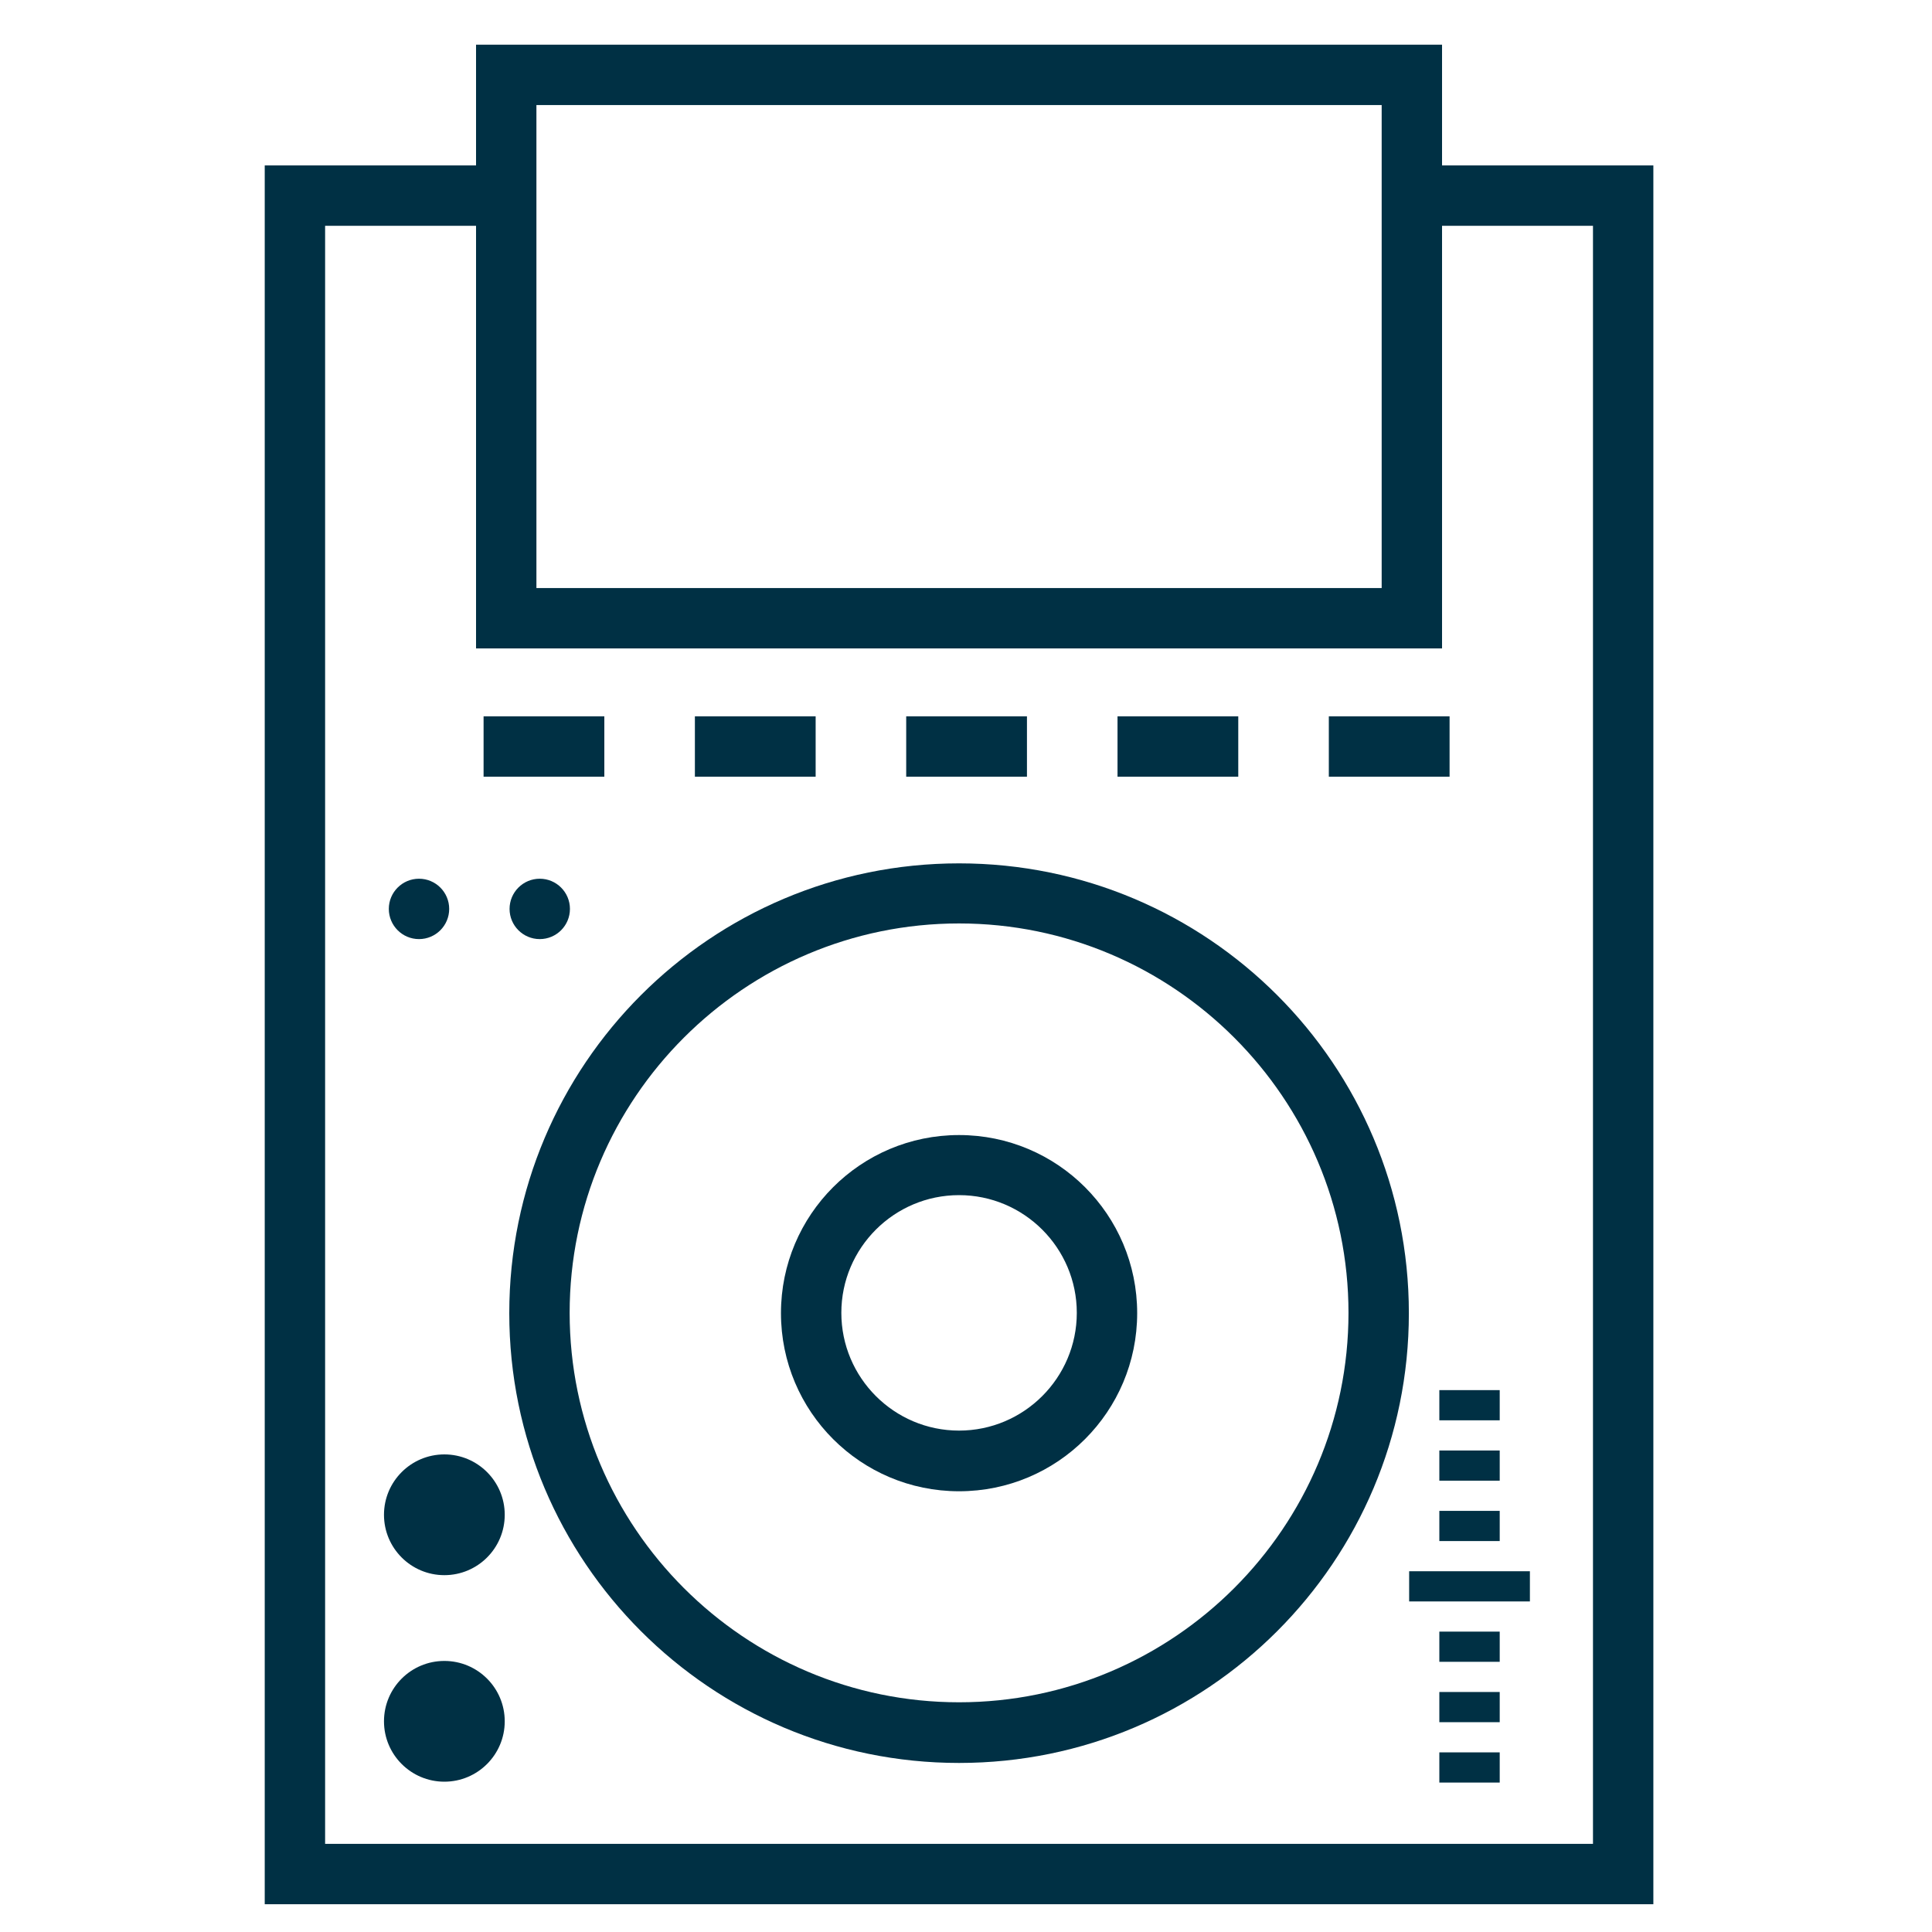
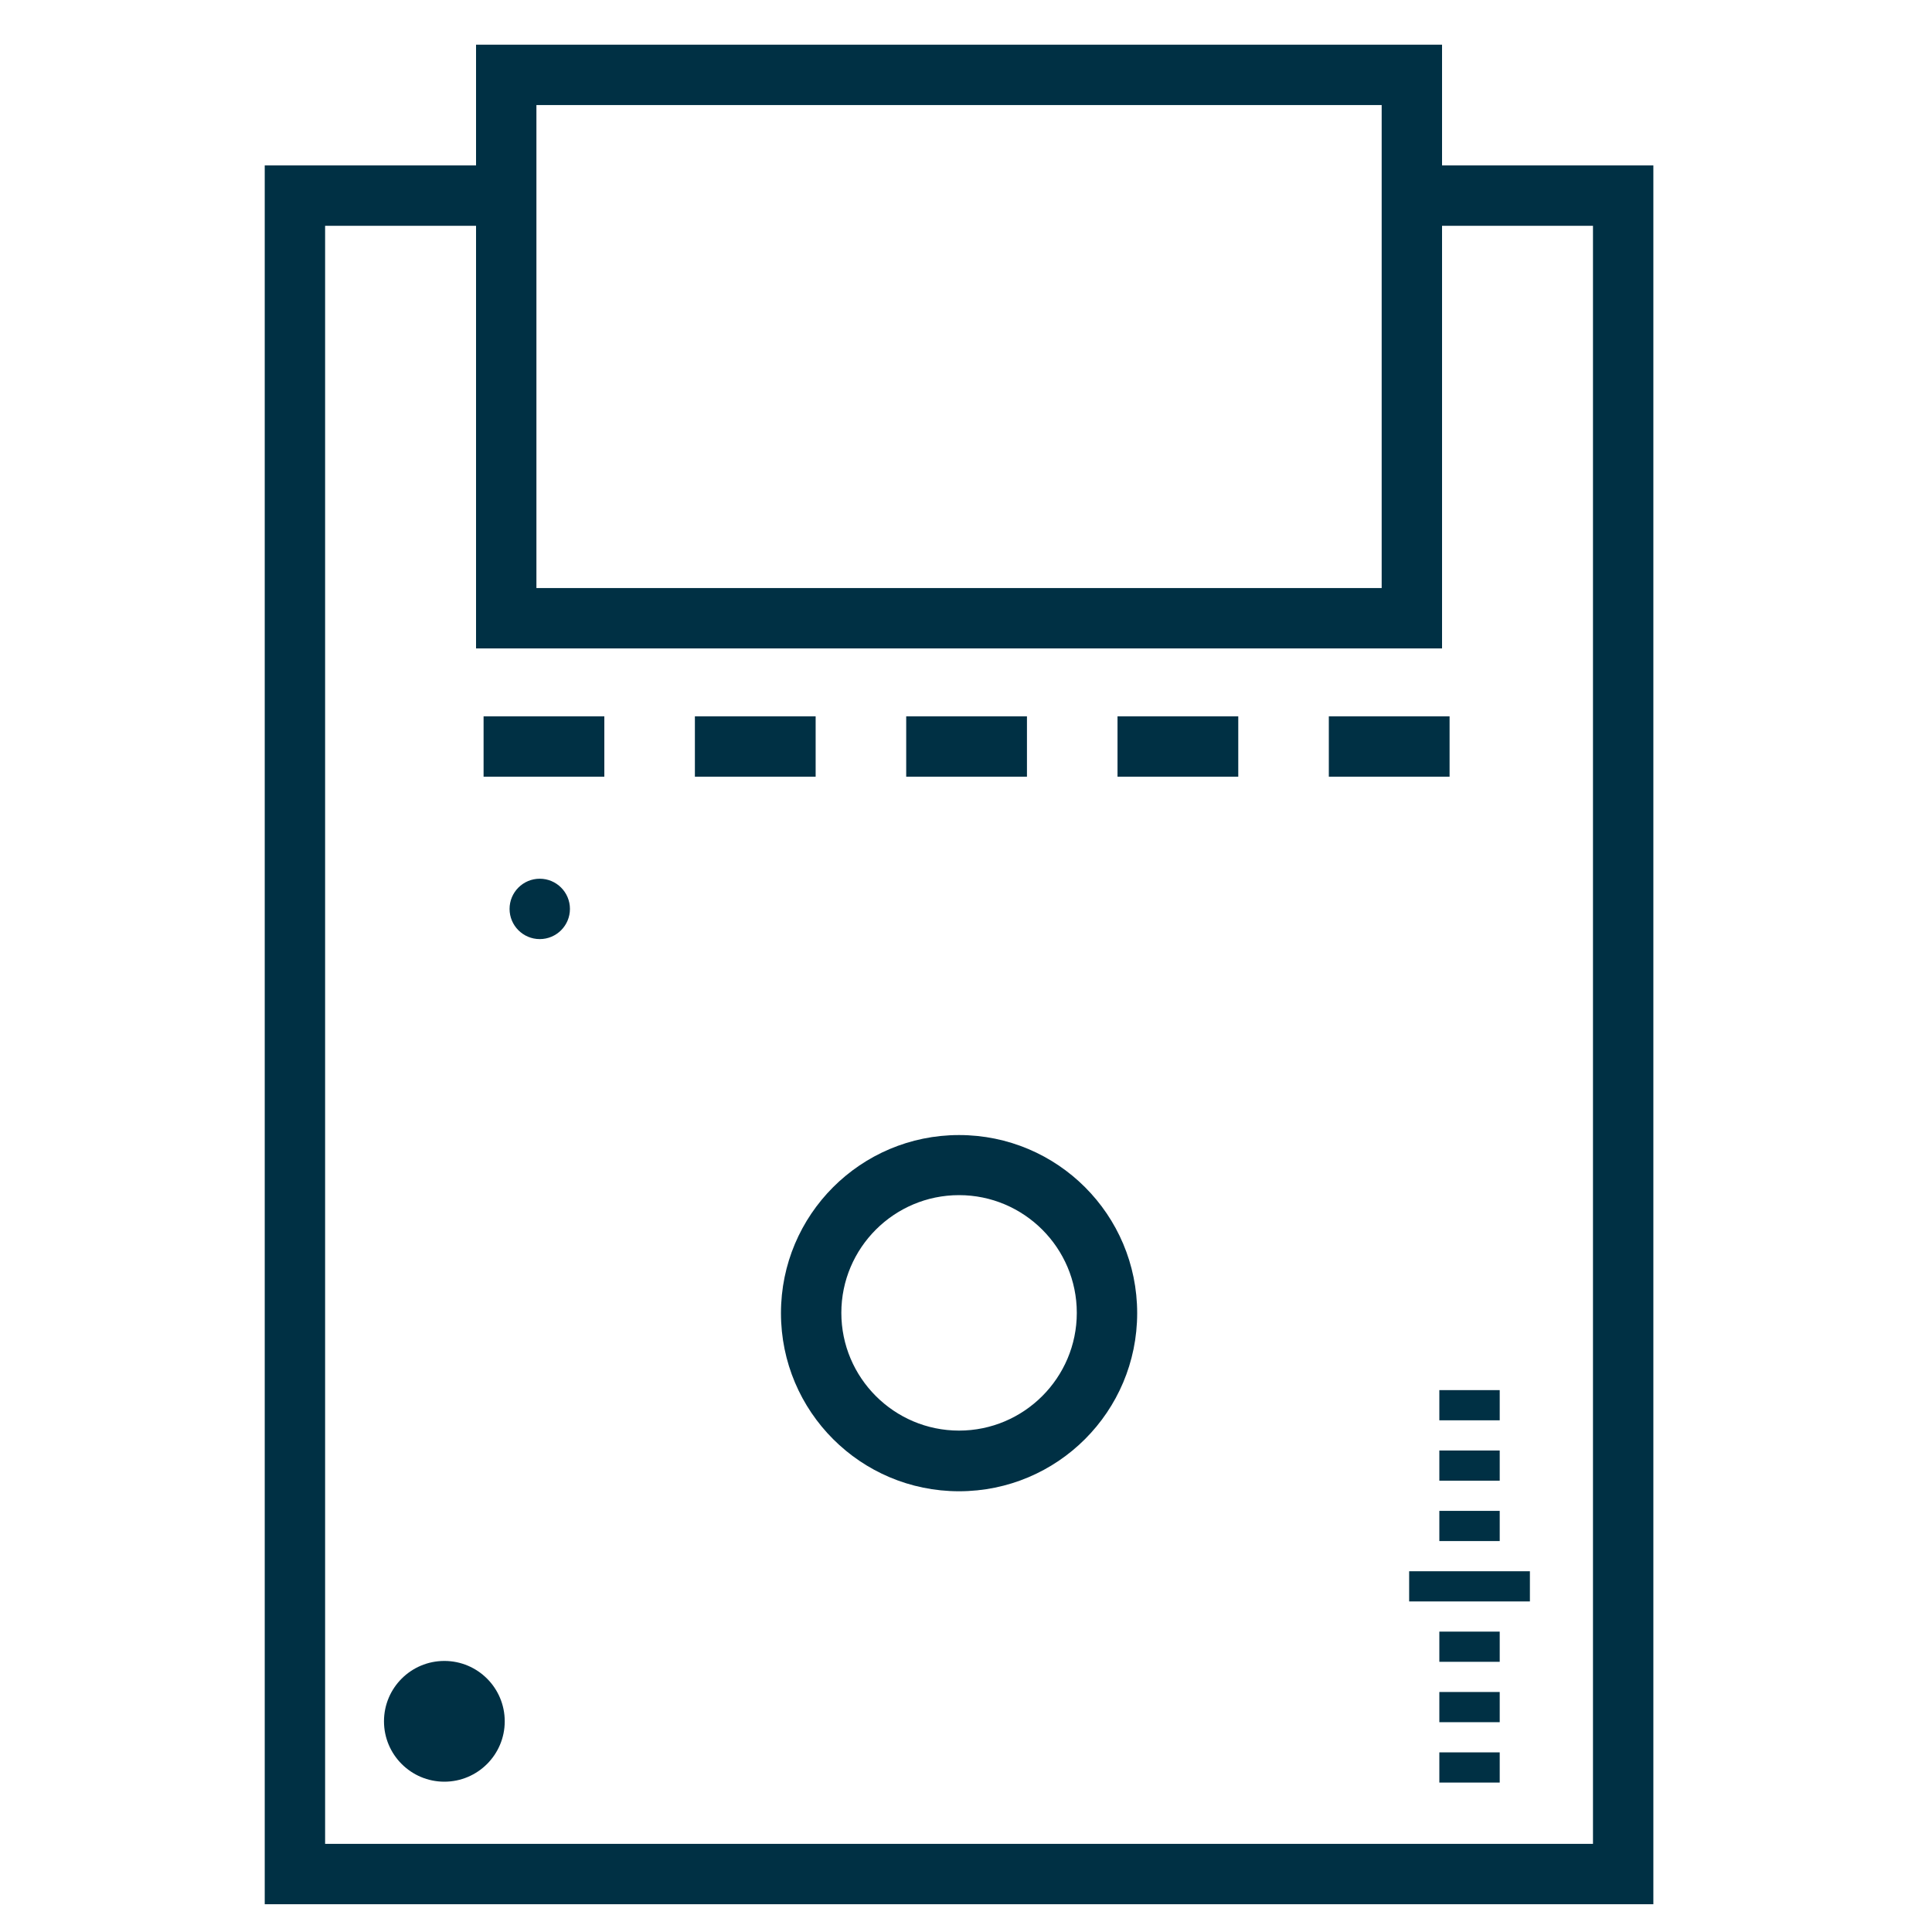
<svg xmlns="http://www.w3.org/2000/svg" width="40" height="40" viewBox="0 0 40 40" fill="none">
-   <path d="M19.856 17.875C14.713 17.875 10.544 22.044 10.544 27.188C10.544 32.331 14.713 36.5 19.856 36.5C25 36.5 29.169 32.331 29.169 27.188C29.169 22.044 25 17.875 19.856 17.875ZM19.856 35.244C15.412 35.244 11.794 31.625 11.794 27.181C11.794 22.738 15.412 19.119 19.856 19.119C24.3 19.119 27.919 22.738 27.919 27.181C27.919 31.625 24.3 35.244 19.856 35.244Z" fill="#003044" />
  <path d="M19.856 23.5C17.819 23.5 16.169 25.15 16.169 27.187C16.169 29.225 17.819 30.875 19.856 30.875C21.894 30.875 23.544 29.225 23.544 27.187C23.544 25.15 21.894 23.5 19.856 23.5ZM19.856 29.619C18.512 29.619 17.419 28.525 17.419 27.181C17.419 25.837 18.512 24.744 19.856 24.744C21.2 24.744 22.294 25.837 22.294 27.181C22.294 28.525 21.2 29.619 19.856 29.619ZM10.012 14.831H12.512V16.081H10.012V14.831ZM14.387 14.831H16.887V16.081H14.387V14.831ZM18.762 14.831H21.262V16.081H18.762V14.831ZM23.137 14.831H25.637V16.081H23.137V14.831ZM27.512 14.831H30.012V16.081H27.512V14.831Z" fill="#003044" />
  <path d="M9.2 36.888C9.89 36.888 10.45 36.328 10.45 35.638C10.45 34.947 9.89 34.388 9.2 34.388C8.51 34.388 7.95 34.947 7.95 35.638C7.95 36.328 8.51 36.888 9.2 36.888Z" fill="#003044" />
-   <path d="M9.2 32.612C9.89 32.612 10.45 32.053 10.45 31.362C10.45 30.672 9.89 30.112 9.2 30.112C8.51 30.112 7.95 30.672 7.95 31.362C7.95 32.053 8.51 32.612 9.2 32.612Z" fill="#003044" />
  <path d="M29.8 30.031H31.05V30.656H29.8V30.031ZM29.8 28.781H31.05V29.406H29.8V28.781ZM29.8 31.281H31.05V31.906H29.8V31.281ZM29.175 32.531H31.675V33.156H29.175V32.531ZM29.8 33.781H31.05V34.406H29.8V33.781ZM29.8 35.031H31.05V35.656H29.8V35.031ZM29.8 36.281H31.05V36.906H29.8V36.281Z" fill="#003044" />
  <path d="M29.856 3.425V0.925H9.856V3.425H5.481V39.425H34.231V3.425H29.856ZM11.106 3.425V2.175H28.606V12.175H11.106V3.425ZM32.981 38.175H6.731V4.675H9.856V13.425H29.856V4.675H32.981V38.175Z" fill="#003044" />
-   <path d="M8.675 19.443C9.02 19.443 9.3 19.163 9.3 18.818C9.3 18.473 9.02 18.193 8.675 18.193C8.33 18.193 8.05 18.473 8.05 18.818C8.05 19.163 8.33 19.443 8.675 19.443Z" fill="#003044" />
  <path d="M11.175 19.443C11.52 19.443 11.8 19.163 11.8 18.818C11.8 18.473 11.52 18.193 11.175 18.193C10.83 18.193 10.55 18.473 10.55 18.818C10.55 19.163 10.83 19.443 11.175 19.443Z" fill="#003044" />
</svg>